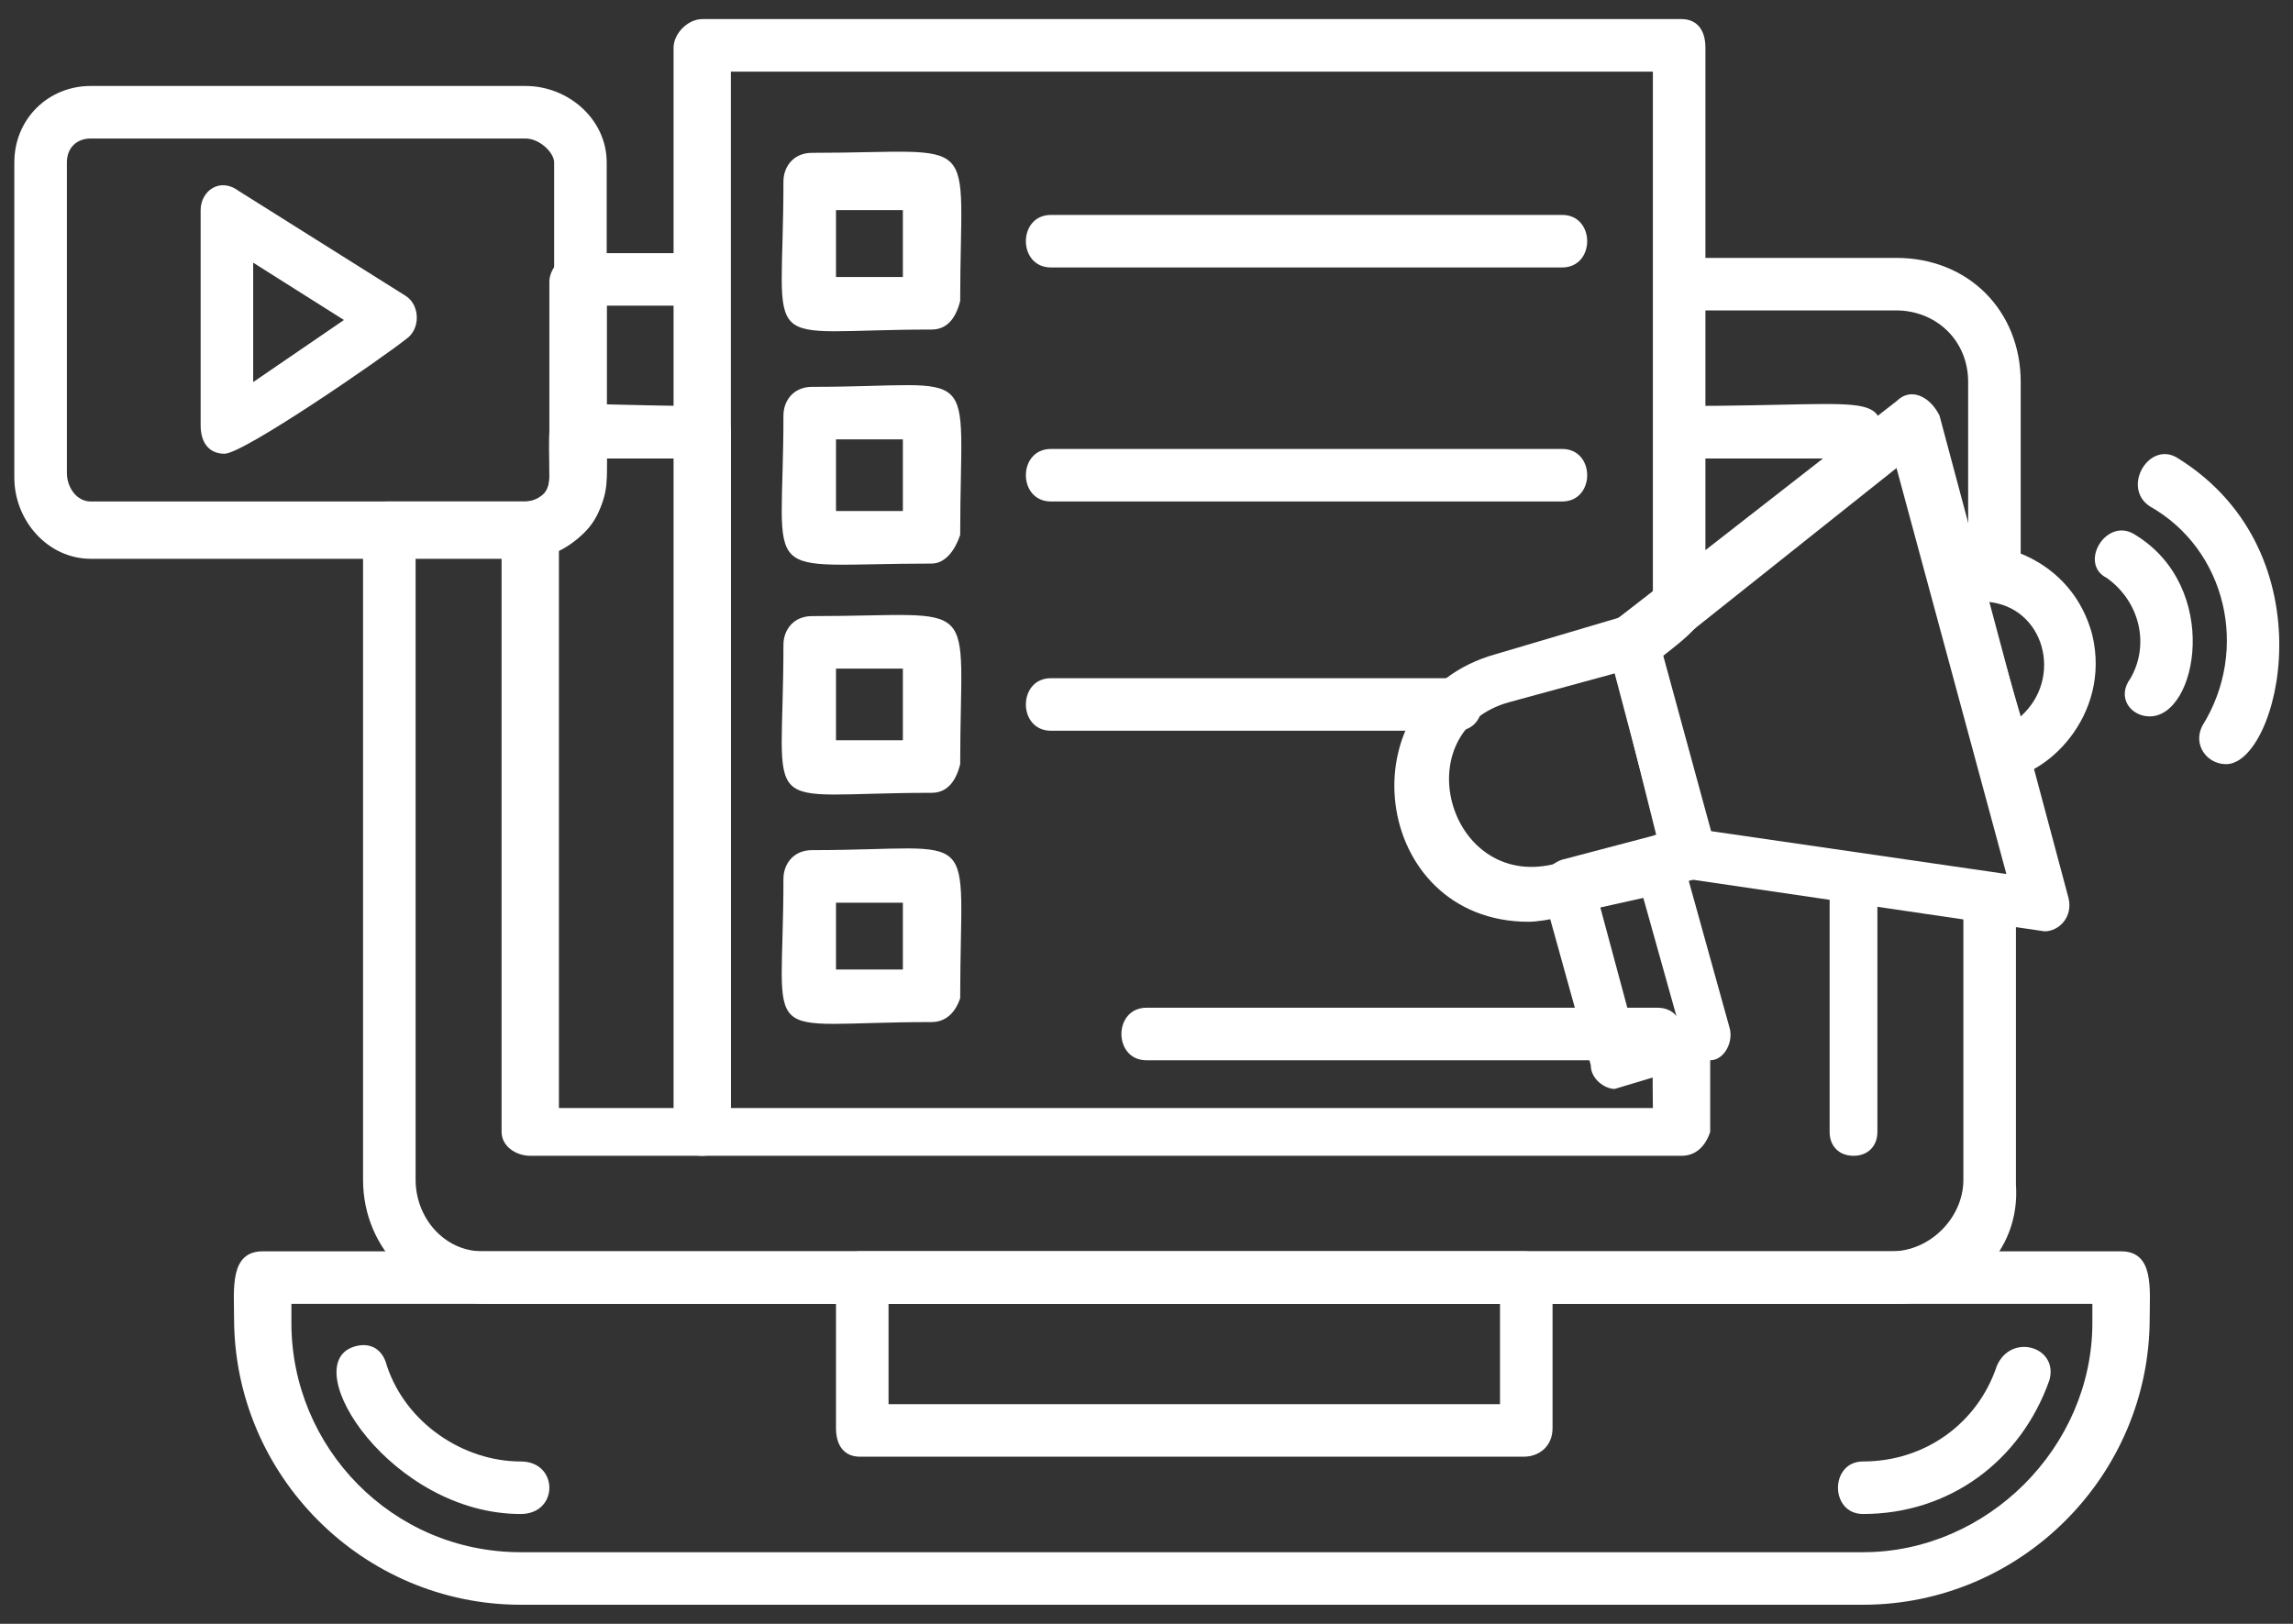
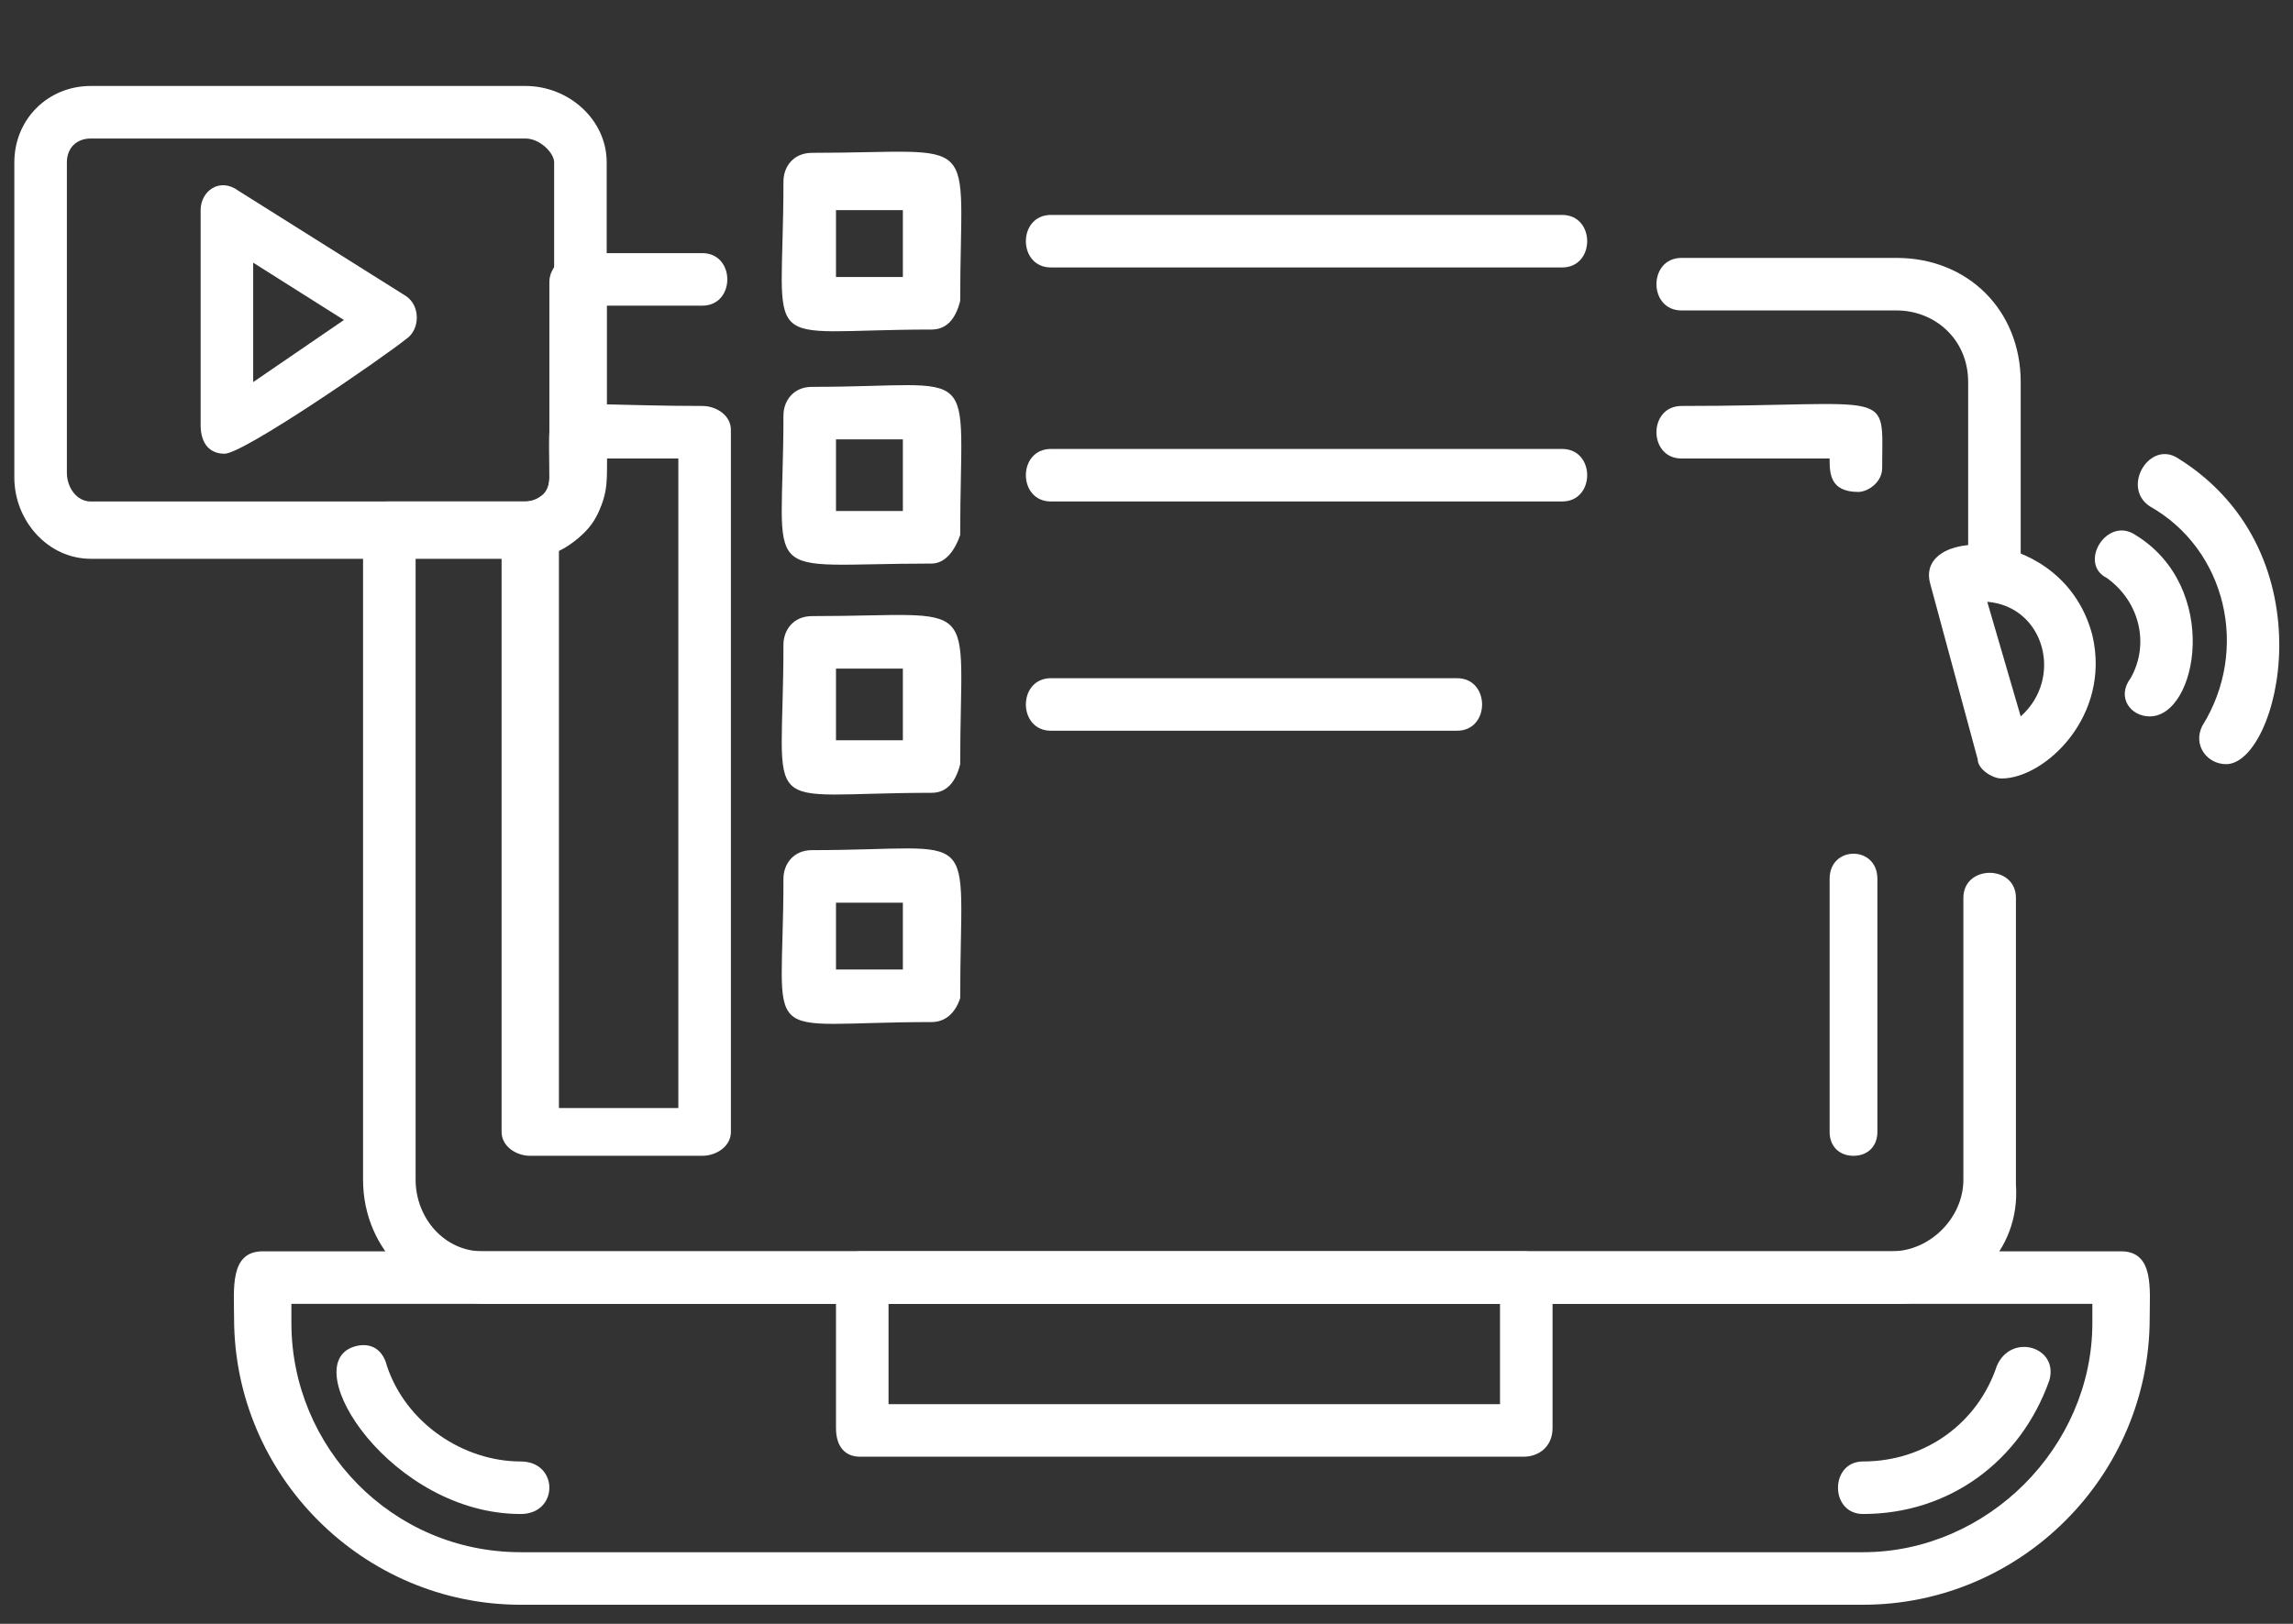
<svg xmlns="http://www.w3.org/2000/svg" version="1.2" viewBox="0 0 48 34" width="48" height="34">
  <rect x="0" y="0" width="48" height="34" fill="#333333" stroke="none" />
  <defs>
    <clipPath clipPathUnits="userSpaceOnUse" id="cp1">
      <path d="m-1306-3264h1600v4821h-1600z" />
    </clipPath>
  </defs>
  <style>.a{fill:#fff}</style>
  <g clip-path="url(#cp1)">
    <path fill-rule="evenodd" class="a" d="m39 33.6h-28.1c-3.3 0-6-2.7-6-6 0-0.6-0.1-1.4 0.6-1.4h38.9c0.7 0 0.6 0.8 0.6 1.4 0 3.3-2.7 6-6 6zm-32.9-6.3v0.4c0 2.6 2.1 4.8 4.8 4.8h28.1c2.6 0 4.8-2.2 4.8-4.8v-0.4z" />
    <path class="a" d="m39 31.7c-0.7 0-0.7-1.1 0-1.1 1.3 0 2.4-0.8 2.8-2 0.3-0.7 1.3-0.4 1.1 0.3-0.6 1.7-2.1 2.8-3.9 2.8zm-28.1 0c-2.7 0-4.7-3.1-3.5-3.5 0.3-0.1 0.6 0 0.7 0.4 0.4 1.2 1.6 2 2.8 2 0.8 0 0.8 1.1 0 1.1z" />
    <path class="a" d="m39.7 27.3h-29.5c-1.4 0-2.6-1.1-2.6-2.6v-13.6c0-0.3 0.2-0.6 0.5-0.6h2.9c0.3 0 0.5-0.2 0.5-0.5v-4.1c0-0.3 0.3-0.6 0.6-0.6h2.6c0.7 0 0.7 1.1 0 1.1h-2v3.5c0 0.9-0.8 1.7-1.7 1.7h-2.3v13.1c0 0.8 0.6 1.5 1.4 1.5h29.5c0.8 0 1.5-0.7 1.5-1.5v-5.9c0-0.7 1.1-0.7 1.1 0v6c0.1 1.4-1 2.5-2.5 2.5zm2.1-14.7c-0.3 0-0.6-0.3-0.6-0.6v-4c0-0.9-0.7-1.5-1.5-1.5h-4.5c-0.7 0-0.7-1.1 0-1.1h4.5c1.5 0 2.6 1.1 2.6 2.6v4c0 0.3-0.2 0.6-0.5 0.6z" />
    <path fill-rule="evenodd" class="a" d="m38.8 24.2c-0.3 0-0.5-0.2-0.5-0.5v-5.3c0-0.7 1-0.7 1 0v5.3c0 0.3-0.2 0.5-0.5 0.5zm-24.1 0h-3.6c-0.3 0-0.6-0.2-0.6-0.5v-12.6c0-0.8 1-0.3 1-1.1 0-1.9-0.3-1.5 3.2-1.5 0.3 0 0.6 0.2 0.6 0.5v14.7c0 0.3-0.3 0.5-0.6 0.5zm-0.5-1v-13.6h-1.5c0 0.8-0.1 1.5-1 1.9v11.7zm24.7-12.9c-0.6 0-0.6-0.4-0.6-0.7h-3.1c-0.7 0-0.7-1.1 0-1.1 4.5 0 4.2-0.4 4.2 1.3 0 0.3-0.3 0.5-0.5 0.5z" />
    <path fill-rule="evenodd" class="a" d="m31.9 30.5h-13.9c-0.3 0-0.5-0.2-0.5-0.6v-3.1c0-0.3 0.2-0.6 0.5-0.6h13.9c0.3 0 0.6 0.2 0.6 0.6v3.1c0 0.4-0.3 0.6-0.6 0.6zm-13.3-1.1h12.8v-2.1h-12.8z" />
-     <path class="a" d="m35.2 24.2h-20.5c-0.3 0-0.6-0.2-0.6-0.5v-22.7c0-0.3 0.3-0.6 0.6-0.6h20.5c0.3 0 0.5 0.2 0.5 0.6v11.7c0 0.4-0.6 0.8-1.1 1.2-0.6 0.5-1.3-0.4-0.8-0.9l0.8-0.6v-10.9h-19.3v21.7h19.3c0-0.9-0.1-1.9 0.6-1.9 0.3 0 0.6 0.2 0.6 0.6v1.8c-0.1 0.3-0.3 0.5-0.6 0.5z" />
    <path fill-rule="evenodd" class="a" d="m19.5 6.9c-3.7 0-3.1 0.6-3.1-3.1 0-0.3 0.2-0.6 0.6-0.6 3.6 0 3.1-0.5 3.1 3.1-0.1 0.4-0.3 0.6-0.6 0.6zm-2-1.1h1.4v-1.4h-1.4z" />
    <path fill-rule="evenodd" class="a" d="m19.5 11.8c-3.7 0-3.1 0.5-3.1-3.1 0-0.3 0.2-0.6 0.6-0.6 3.6 0 3.1-0.6 3.1 3.1-0.1 0.3-0.3 0.6-0.6 0.6zm-2-1.1h1.4v-1.5h-1.4z" />
    <path fill-rule="evenodd" class="a" d="m19.5 16.6c-3.7 0-3.1 0.6-3.1-3.1 0-0.3 0.2-0.6 0.6-0.6 3.6 0 3.1-0.5 3.1 3.1-0.1 0.4-0.3 0.6-0.6 0.6zm-2-1.1h1.4v-1.5h-1.4z" />
    <path fill-rule="evenodd" class="a" d="m19.5 21.4c-3.7 0-3.1 0.6-3.1-3 0-0.3 0.2-0.6 0.6-0.6 3.6 0 3.1-0.6 3.1 3.1-0.1 0.3-0.3 0.5-0.6 0.5zm-2-1.1h1.4v-1.4h-1.4z" />
    <path class="a" d="m32.7 5.6h-10.7c-0.7 0-0.7-1.1 0-1.1h10.7c0.7 0 0.7 1.1 0 1.1z" />
    <path class="a" d="m32.7 10.5h-10.7c-0.7 0-0.7-1.1 0-1.1h10.7c0.7 0 0.7 1.1 0 1.1z" />
    <path class="a" d="m30.5 15.3h-8.5c-0.7 0-0.7-1.1 0-1.1h8.5c0.7 0 0.7 1.1 0 1.1z" />
-     <path class="a" d="m34.7 22.2h-10.7c-0.7 0-0.7-1.1 0-1.1h10.7c0.7 0 0.7 1.1 0 1.1z" />
    <path fill-rule="evenodd" class="a" d="m11 11.7h-9.1c-0.9 0-1.6-0.8-1.6-1.7v-6.6c0-0.9 0.7-1.6 1.6-1.6h9.1c0.9 0 1.7 0.7 1.7 1.6v6.6c0 0.9-0.8 1.7-1.7 1.7zm-9.1-8.8c-0.3 0-0.5 0.2-0.5 0.5v6.5c0 0.3 0.2 0.6 0.5 0.6h9.1c0.3 0 0.6-0.3 0.6-0.6v-6.5c0-0.2-0.3-0.5-0.6-0.5z" />
    <path fill-rule="evenodd" class="a" d="m4.7 9.5c-0.3 0-0.5-0.2-0.5-0.6v-4.5c0-0.4 0.4-0.7 0.8-0.4l3.5 2.2c0.3 0.2 0.3 0.7 0 0.9-0.5 0.4-3.4 2.4-3.8 2.4zm0.6-4v2.5l1.9-1.3z" />
-     <path fill-rule="evenodd" class="a" d="m32 19.3c-3.3 0-3.9-4.7-0.7-5.6l2.7-0.8c0.3-0.1 0.6 0.1 0.7 0.4l1.2 4.4c0.1 0.3-0.1 0.7-0.4 0.7-0.7 0.2-2.8 0.9-3.5 0.9zm1.8-5.2l-2.2 0.6c-2.2 0.6-1.3 3.9 0.9 3.4l2.2-0.6z" />
-     <path fill-rule="evenodd" class="a" d="m42.8 19.5l-7.5-1.1q-0.3-0.1-0.5-0.4l-1.1-4.4c-0.1-0.2 0-0.5 0.1-0.6l5.9-4.6c0.3-0.3 0.7-0.1 0.9 0.3l2.7 10.1c0.1 0.4-0.2 0.7-0.5 0.7zm-7-2.1l6.2 0.9-2.3-8.5-4.9 3.9z" />
-     <path fill-rule="evenodd" class="a" d="m33.8 22.8c-0.2 0-0.5-0.2-0.5-0.5l-1-3.6c-0.1-0.3 0.1-0.6 0.4-0.7l1.9-0.5c0.2-0.1 0.6 0.1 0.6 0.4l1 3.6c0.1 0.3-0.1 0.7-0.4 0.7zm-0.3-3.8l0.7 2.6 0.9-0.3-0.7-2.5z" />
    <path fill-rule="evenodd" class="a" d="m41.9 16.3c-0.2 0-0.5-0.2-0.5-0.4l-1-3.7c-0.3-1.2 2.8-1.2 3.4 1.1 0.4 1.7-1 3-1.9 3zm-0.3-3.7l0.7 2.4c0.9-0.8 0.5-2.3-0.7-2.4z" />
    <path class="a" d="m46.6 16c-0.4 0-0.7-0.4-0.5-0.8 1-1.6 0.5-3.7-1.1-4.6-0.6-0.4 0-1.4 0.6-1 3.2 2 2.1 6.4 1 6.4z" />
    <path class="a" d="m45 15c-0.4 0-0.7-0.4-0.4-0.8 0.4-0.7 0.2-1.6-0.5-2.1-0.6-0.3 0-1.3 0.6-0.9 1.8 1.1 1.3 3.8 0.3 3.8z" />
  </g>
</svg>